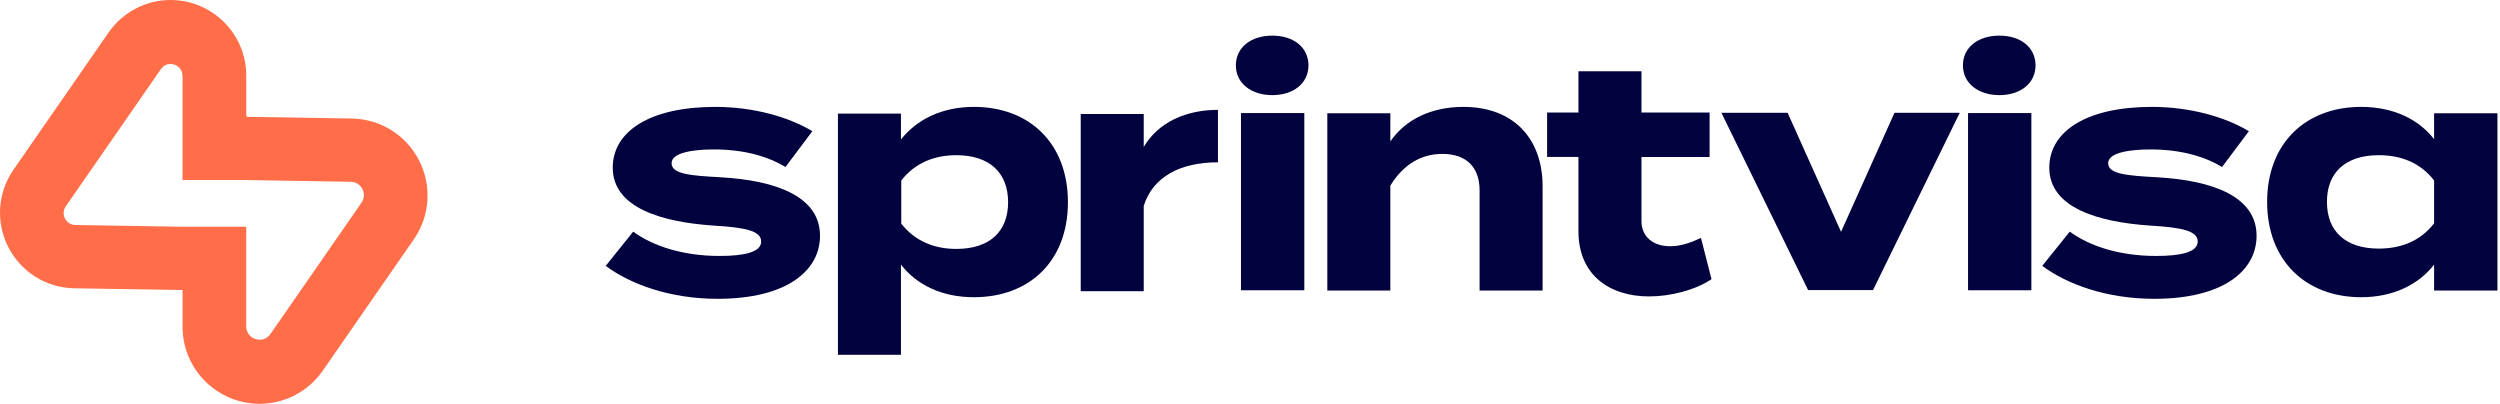
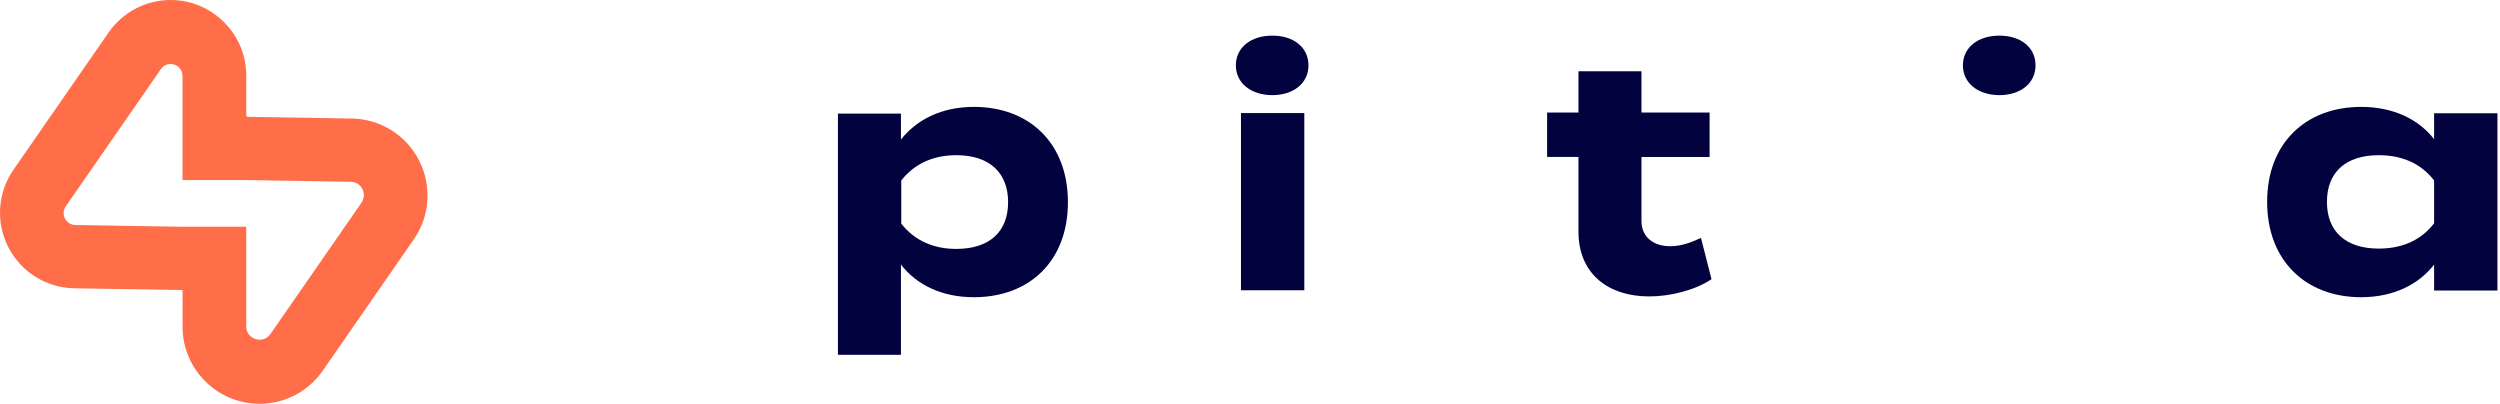
<svg xmlns="http://www.w3.org/2000/svg" width="842" height="136" viewBox="0 0 842 136" fill="none">
-   <path d="M276.182 79.417C276.182 91.16 264.978 100.641 241.707 100.641C225.762 100.641 212.403 95.793 204 89.544L213.265 78.017C219.729 82.757 229.749 86.204 242.354 86.204C250.757 86.204 256.359 84.912 256.359 81.356C256.359 77.801 251.296 76.616 240.199 75.97C222.961 74.785 206.37 70.044 206.37 56.47C206.37 44.296 218.76 36 240.953 36C253.881 36 265.732 39.447 273.597 44.188L264.547 56.254C258.514 52.591 250.434 50.329 240.414 50.329C233.843 50.329 226.193 51.298 226.193 54.961C226.193 58.624 232.55 59.163 242.677 59.702C261.638 60.779 276.182 66.273 276.182 79.417Z" fill="#02023F" />
  <path d="M303.439 89.113V119.495H282.216V38.262H303.439V46.989C308.718 40.309 317.122 36 328.003 36C346.749 36 359.677 48.282 359.677 68.105C359.677 87.928 346.749 100.102 328.003 100.102C317.122 100.102 308.718 95.901 303.439 89.113ZM303.547 60.779V75.323C308.287 81.356 314.859 83.834 322.078 83.834C333.282 83.834 339.531 78.017 339.531 68.105C339.531 58.193 333.282 52.268 322.078 52.268C314.859 52.268 308.287 54.746 303.547 60.779Z" fill="#02023F" />
-   <path d="M363.986 98.086V38.401H385.21V49.497C390.166 41.094 399.539 37 410.205 37V54.669C397.492 54.669 388.334 59.517 385.21 69.32V98.086H363.986Z" fill="#02023F" />
  <path d="M416.238 22.019C416.238 15.986 421.301 12 428.52 12C435.738 12 440.694 15.986 440.694 22.019C440.694 28.052 435.63 32.039 428.52 32.039C421.409 32.039 416.238 28.052 416.238 22.019ZM439.293 97.757H417.962V38.072H439.293V97.757Z" fill="#02023F" />
-   <path d="M447.042 97.84V38.155H468.266V47.635C473.33 40.202 482.164 36 492.83 36C510.175 36 519.548 47.097 519.548 62.718V97.84H498.324V64.119C498.324 56.362 493.907 51.837 485.827 51.837C478.824 51.837 472.791 55.177 468.266 62.503V97.84H447.042Z" fill="#02023F" />
  <path d="M576.44 94.02C571.053 97.683 562.65 99.838 555.431 99.838C541.857 99.838 531.622 92.404 531.622 77.968V52.865H521.064V37.89H531.622V24H552.846V37.898H575.793V52.873H552.846V74.42C552.846 79.807 556.832 82.931 562.542 82.931C566.097 82.931 569.437 81.746 572.884 80.13L576.44 94.028V94.02Z" fill="#02023F" />
-   <path d="M630.838 97.685H608.968L579.772 38H602.073L620.065 78.077L638.057 38H660.035L630.838 97.685Z" fill="#02023F" />
-   <path d="M661.112 22.019C661.112 15.986 666.175 12 673.394 12C680.612 12 685.568 15.986 685.568 22.019C685.568 28.052 680.504 32.039 673.394 32.039C666.283 32.039 661.112 28.052 661.112 22.019ZM684.167 97.757H662.836V38.072H684.167V97.757Z" fill="#02023F" />
-   <path d="M760.013 79.417C760.013 91.16 748.808 100.641 725.537 100.641C709.593 100.641 696.233 95.793 687.83 89.544L697.095 78.017C703.559 82.757 713.579 86.204 726.184 86.204C734.587 86.204 740.189 84.912 740.189 81.356C740.189 77.801 735.126 76.616 724.029 75.97C706.791 74.785 690.2 70.044 690.2 56.47C690.2 44.296 702.59 36 724.783 36C737.711 36 749.562 39.447 757.427 44.188L748.377 56.254C742.344 52.591 734.264 50.329 724.245 50.329C717.673 50.329 710.024 51.298 710.024 54.961C710.024 58.624 716.38 59.163 726.507 59.702C745.468 60.779 760.013 66.273 760.013 79.417Z" fill="#02023F" />
+   <path d="M661.112 22.019C661.112 15.986 666.175 12 673.394 12C680.612 12 685.568 15.986 685.568 22.019C685.568 28.052 680.504 32.039 673.394 32.039C666.283 32.039 661.112 28.052 661.112 22.019ZM684.167 97.757H662.836H684.167V97.757Z" fill="#02023F" />
  <path d="M819.805 46.881V38.155H841.137V97.84H819.805V89.113C814.634 95.793 806.123 100.102 795.242 100.102C776.496 100.102 763.568 87.713 763.568 67.997C763.568 48.282 776.496 36 795.242 36C806.123 36 814.634 40.202 819.805 46.881ZM819.805 75.216V60.779C815.065 54.638 808.386 52.268 801.167 52.268C789.963 52.268 783.714 58.086 783.714 67.997C783.714 77.909 789.963 83.727 801.167 83.727C808.386 83.727 815.065 81.356 819.805 75.216Z" fill="#02023F" />
  <path d="M141.139 54.007C136.766 45.477 128.088 40.08 118.502 39.919L83.283 39.349C83.144 39.21 83.067 39.133 82.937 38.995V25.452C82.937 11.417 71.502 0 57.45 0C49.135 0 41.335 4.096 36.569 10.955L4.545 57.156C-0.821 64.886 -1.483 74.894 2.813 83.271C7.109 91.647 15.625 96.944 25.035 97.098L61.485 97.691V110.07C61.485 124.367 73.135 136 87.456 136C95.926 136 103.872 131.827 108.715 124.837L139.376 80.615C144.835 72.731 145.512 62.538 141.131 54.015L141.139 54.007ZM121.759 68.258L91.098 112.48C90.167 113.82 88.811 114.42 87.456 114.42C85.177 114.42 82.929 112.696 82.929 109.932V76.373H61.485L25.389 75.78C22.186 75.734 20.338 72.123 22.155 69.49L54.186 23.289C55.017 22.096 56.226 21.557 57.435 21.557C59.475 21.557 61.477 23.104 61.477 25.568V60.644H82.921L118.14 61.221C121.72 61.275 123.784 65.309 121.751 68.25L121.759 68.258Z" fill="#FF6E49" />
</svg>